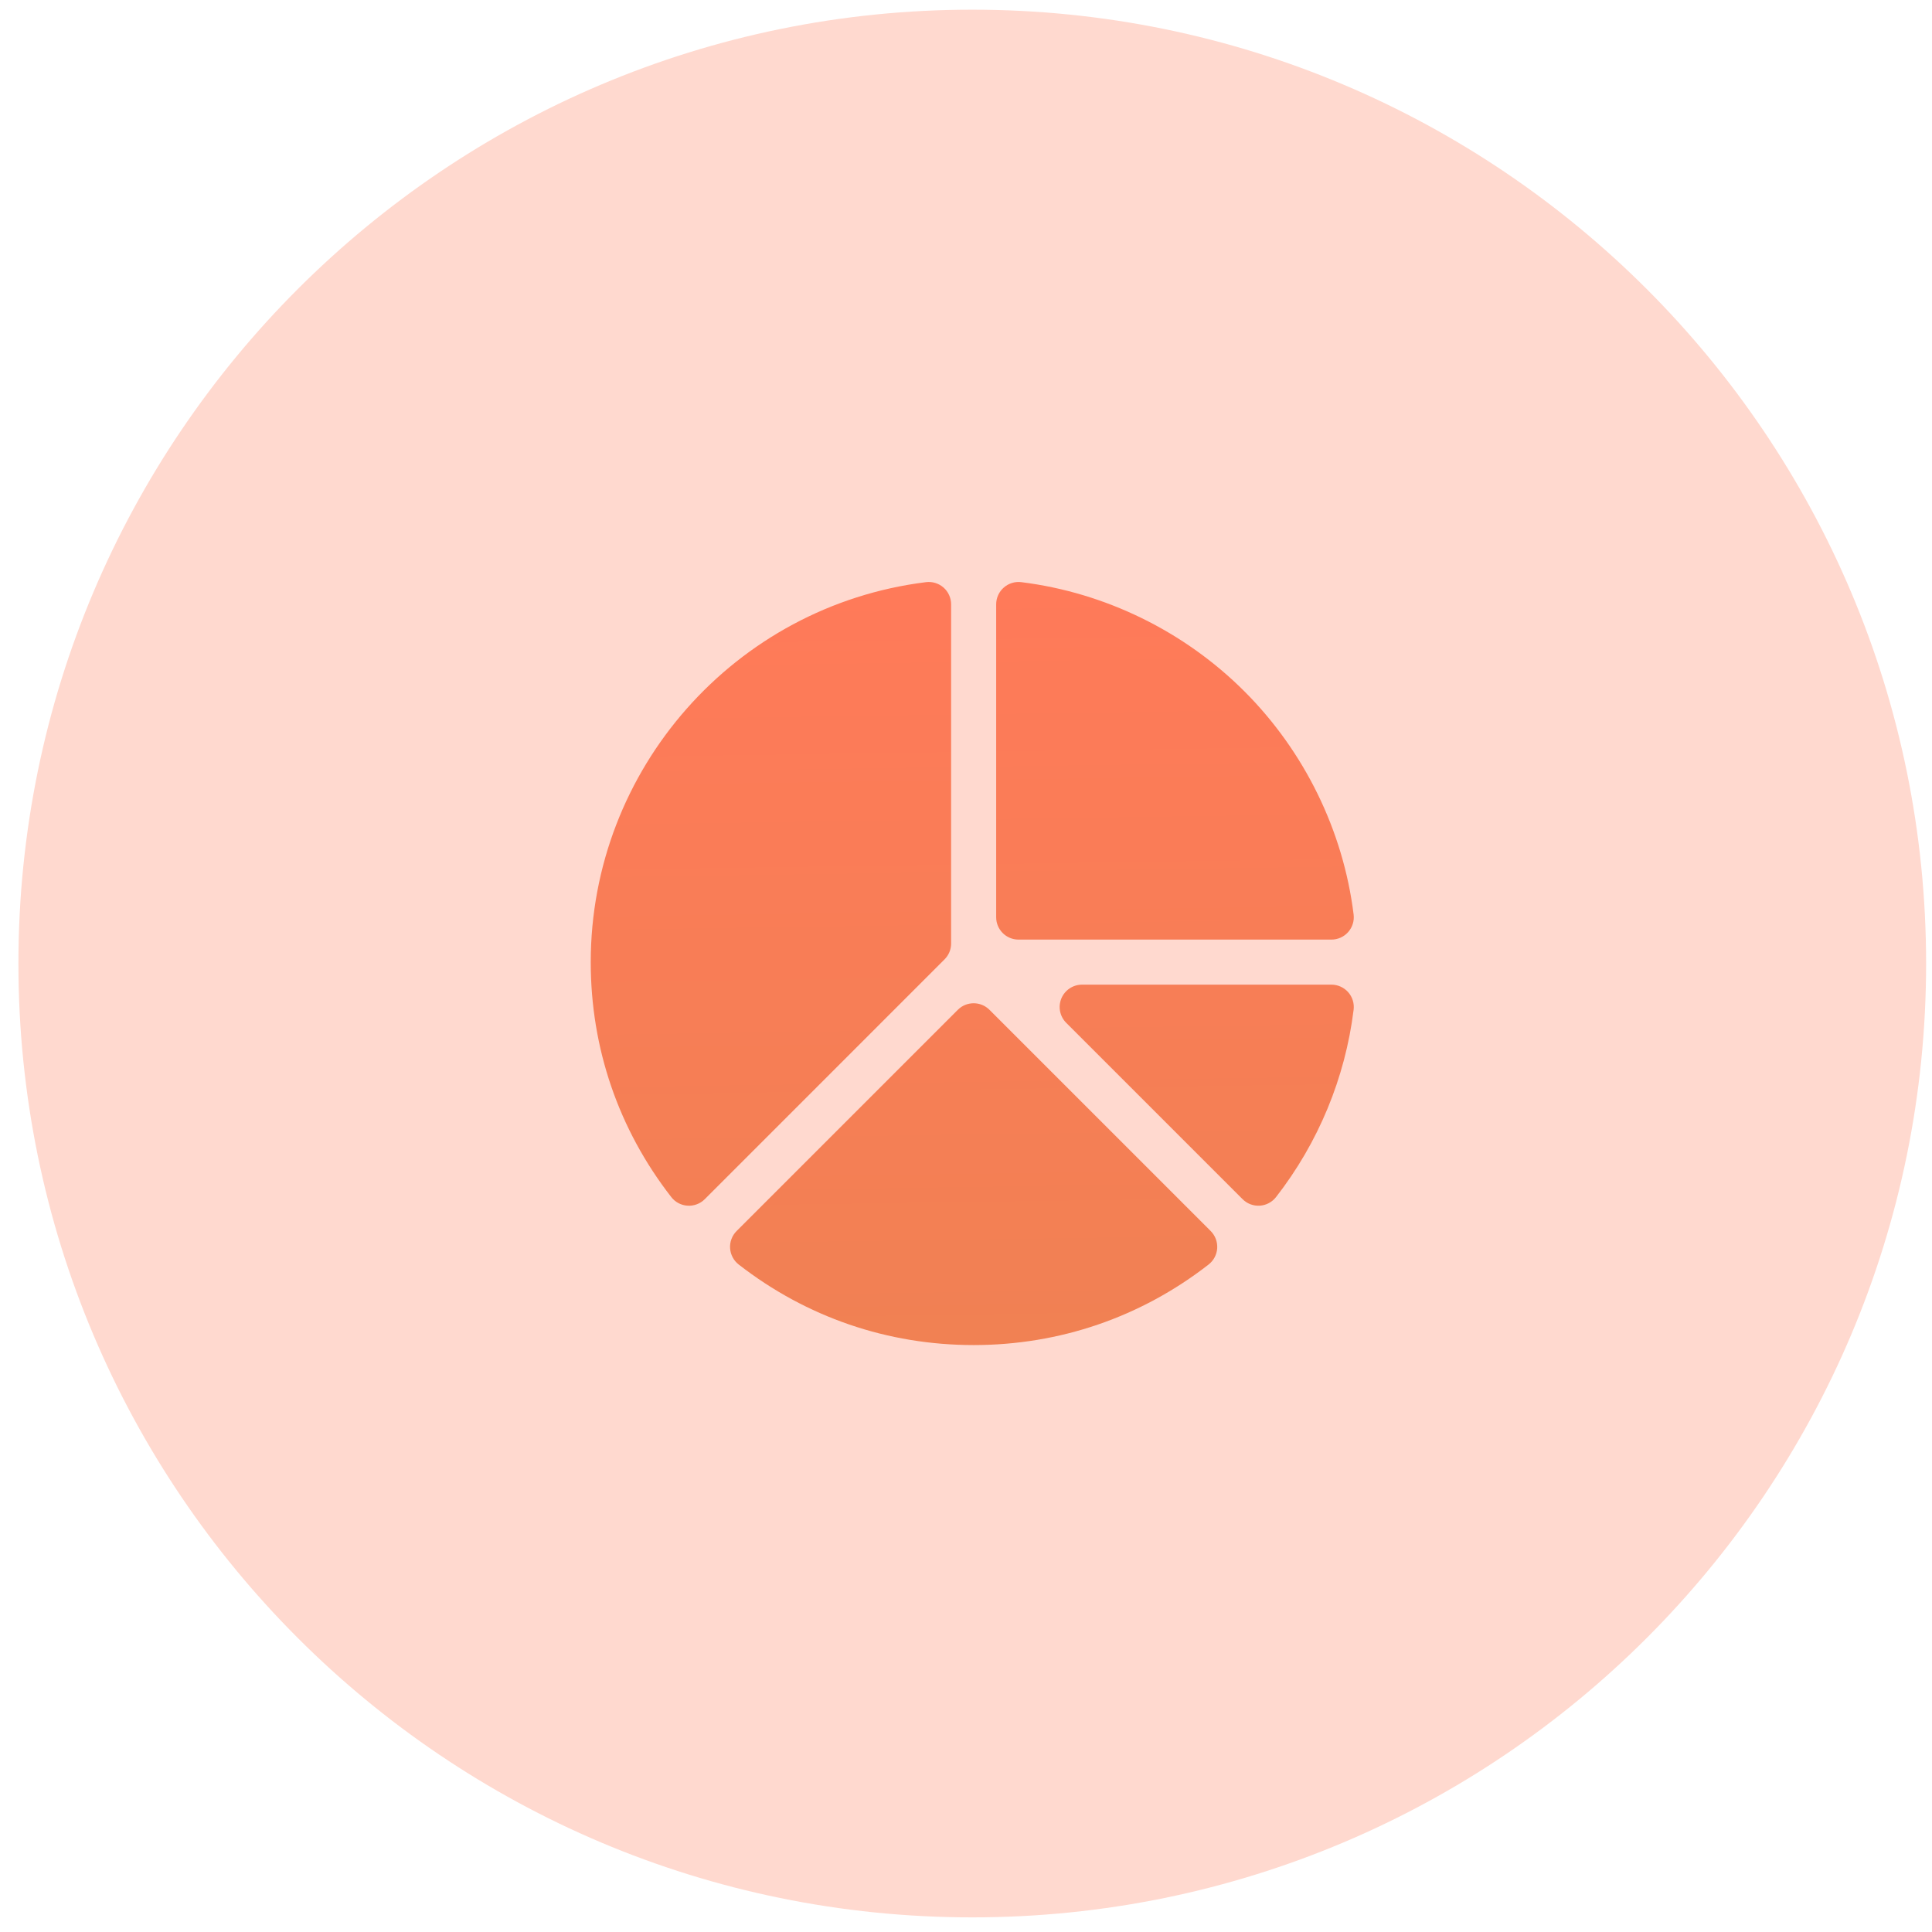
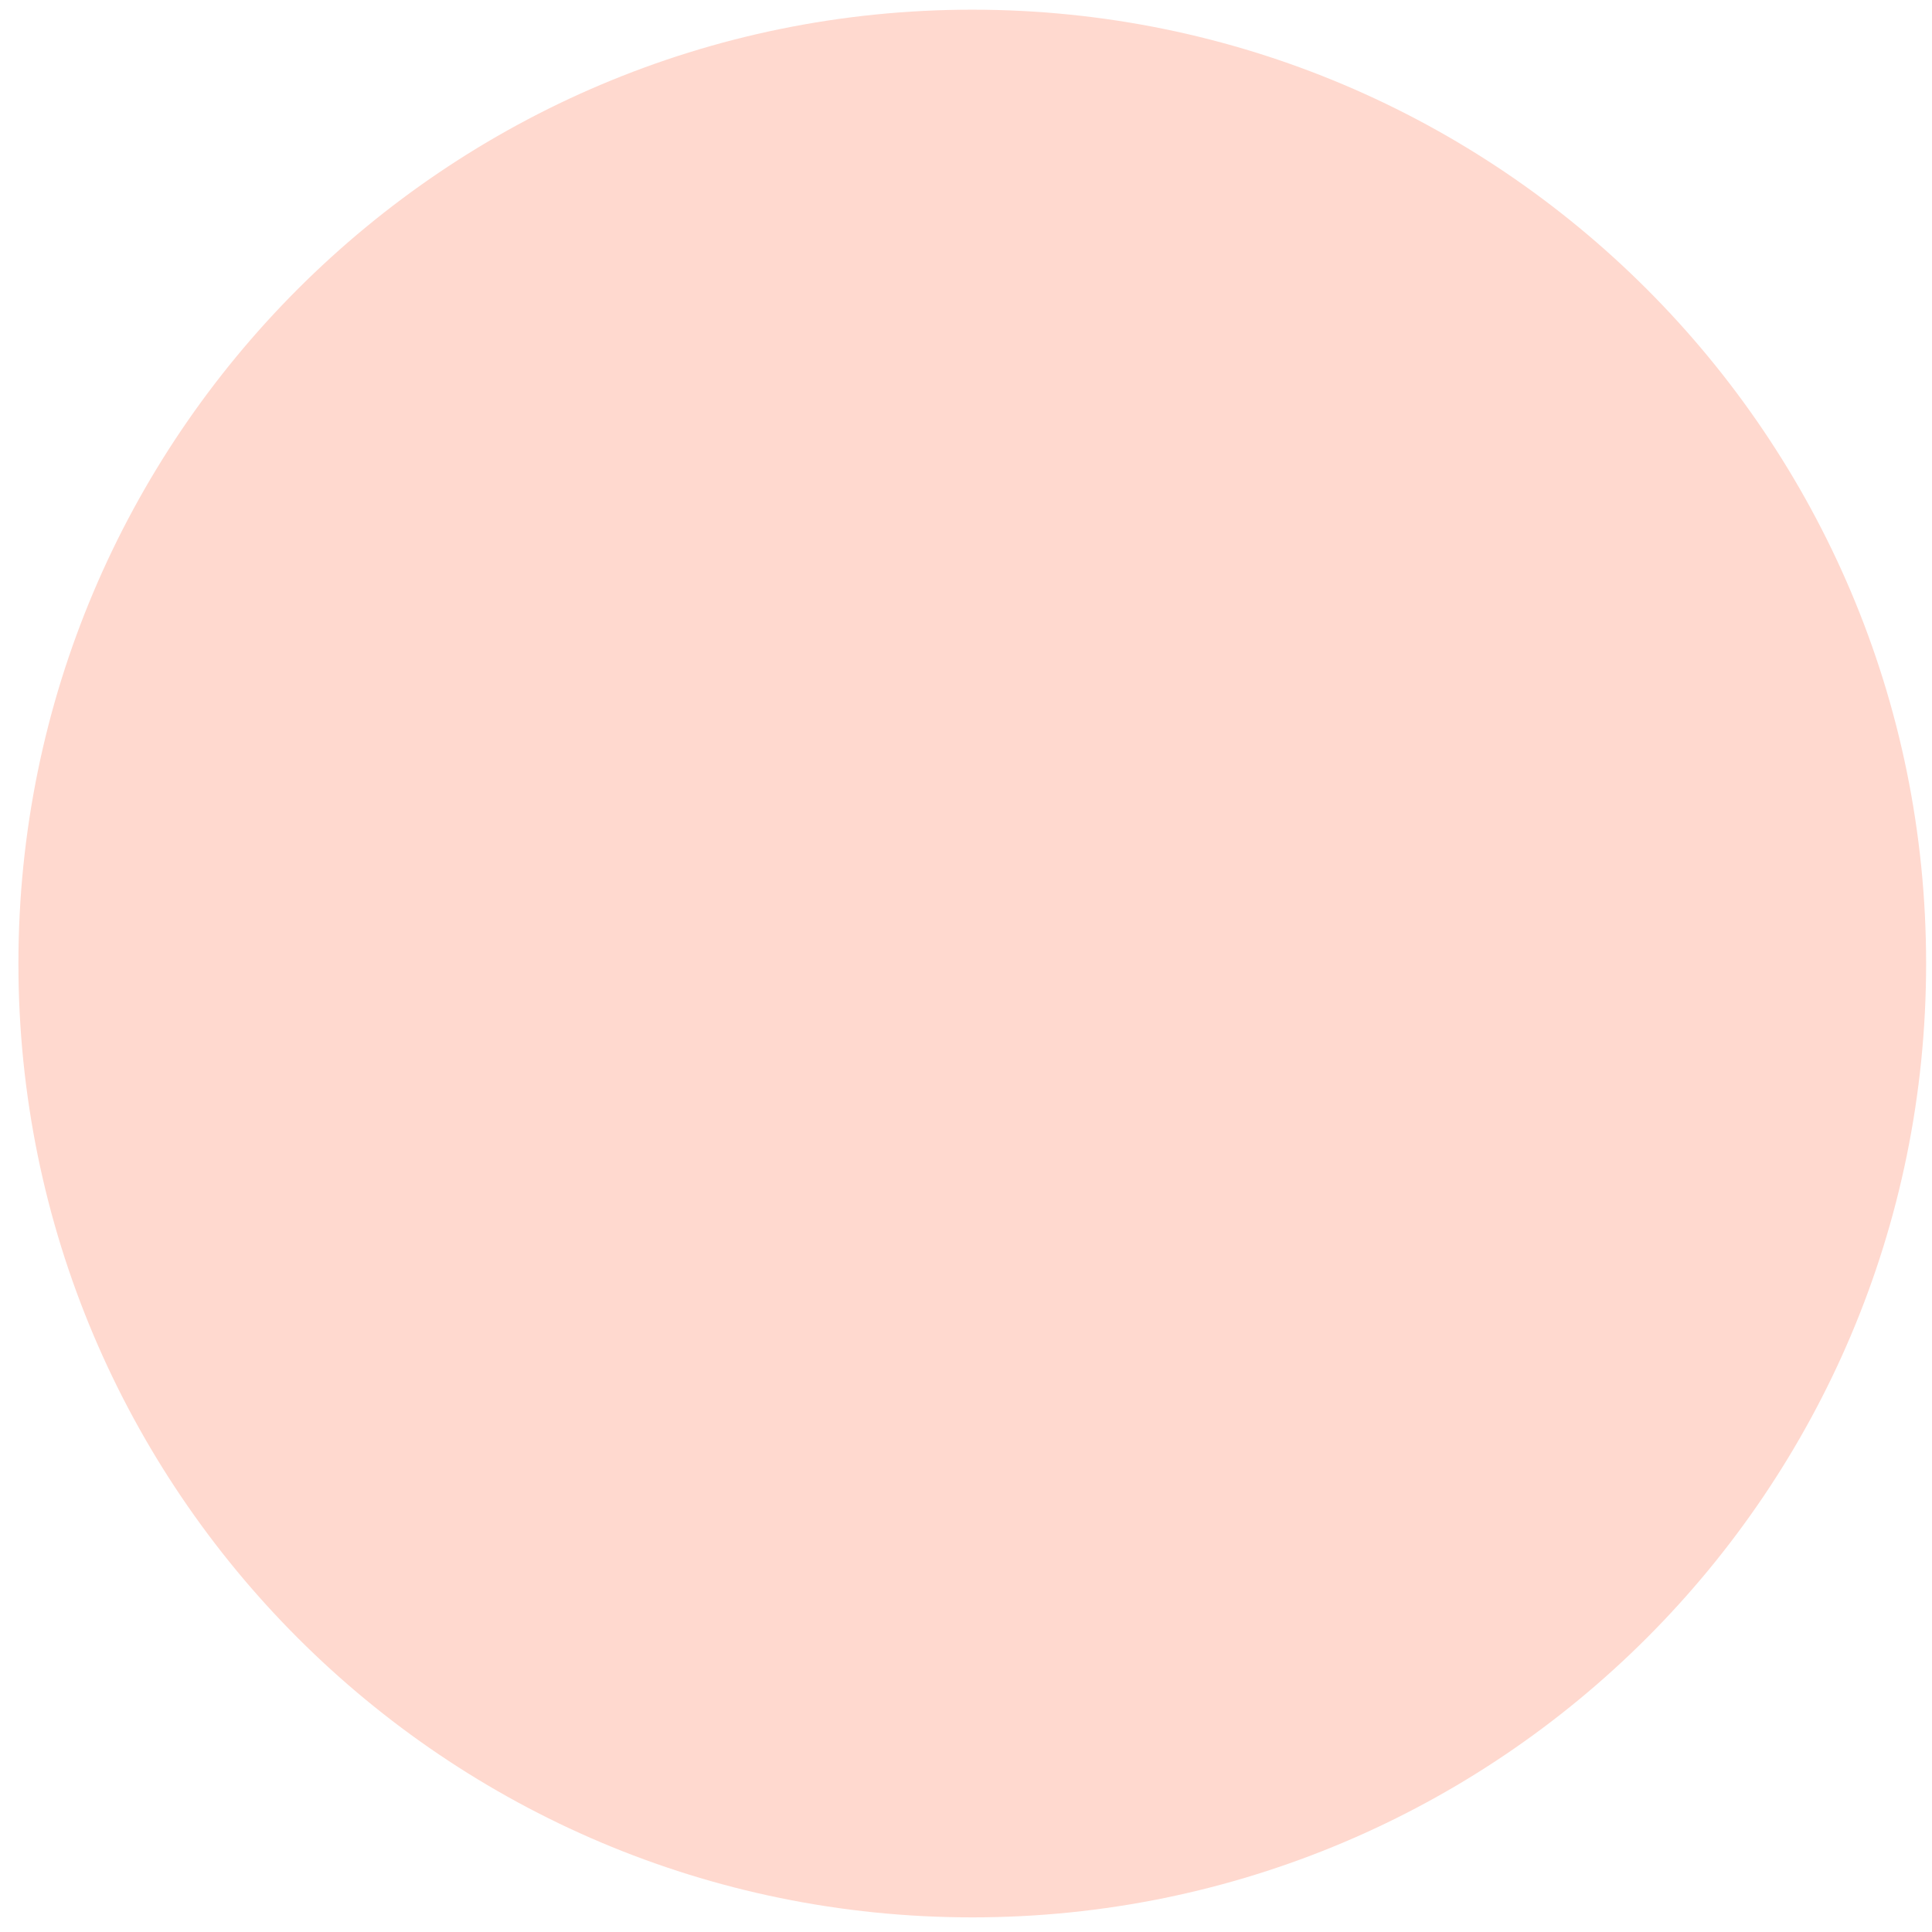
<svg xmlns="http://www.w3.org/2000/svg" width="84" height="84" viewBox="0 0 84 84" fill="none">
  <path d="M0.801 41.892C0.801 18.988 19.368 0.421 42.272 0.421C65.176 0.421 83.744 18.988 83.744 41.892C83.744 64.796 65.176 83.364 42.272 83.364C19.368 83.364 0.801 64.796 0.801 41.892Z" fill="#FFD9CF" />
-   <path d="M44.284 40.852L57.889 40.852C58.026 40.852 58.163 40.823 58.288 40.766C58.414 40.709 58.526 40.627 58.617 40.524C58.708 40.42 58.776 40.299 58.817 40.167C58.858 40.036 58.87 39.897 58.853 39.76C58.401 36.114 56.715 32.669 54.105 30.059C51.496 27.45 48.05 25.763 44.404 25.311C44.267 25.294 44.128 25.306 43.997 25.347C43.865 25.388 43.744 25.456 43.641 25.547C43.537 25.638 43.455 25.75 43.398 25.876C43.341 26.002 43.312 26.138 43.312 26.276L43.312 39.88C43.312 40.417 43.747 40.852 44.284 40.852ZM57.889 42.811L47.044 42.811C46.852 42.811 46.664 42.868 46.504 42.975C46.344 43.082 46.22 43.234 46.146 43.411C46.073 43.589 46.053 43.784 46.091 43.973C46.129 44.161 46.221 44.334 46.357 44.47L54.025 52.138C54.122 52.235 54.239 52.311 54.368 52.36C54.497 52.408 54.634 52.429 54.772 52.421C54.909 52.412 55.044 52.375 55.165 52.31C55.287 52.246 55.394 52.157 55.479 52.048C57.319 49.685 58.486 46.868 58.853 43.903C58.87 43.766 58.858 43.627 58.817 43.496C58.777 43.364 58.708 43.243 58.617 43.139C58.526 43.036 58.414 42.954 58.288 42.897C58.163 42.84 58.026 42.811 57.889 42.811ZM41.353 41.023L41.353 26.276C41.353 26.138 41.324 26.002 41.267 25.876C41.211 25.75 41.128 25.638 41.025 25.547C40.922 25.456 40.8 25.388 40.669 25.347C40.537 25.306 40.398 25.294 40.261 25.311C31.951 26.342 25.684 33.445 25.684 41.832C25.684 45.571 26.895 49.104 29.187 52.048C29.271 52.157 29.378 52.246 29.5 52.311C29.622 52.375 29.756 52.413 29.893 52.421C30.031 52.43 30.169 52.409 30.298 52.36C30.427 52.312 30.544 52.236 30.641 52.139L41.069 41.71C41.159 41.62 41.23 41.513 41.279 41.395C41.328 41.277 41.353 41.151 41.353 41.023ZM43.02 43.904C42.64 43.525 42.025 43.525 41.645 43.904L32.026 53.523C31.928 53.621 31.853 53.738 31.804 53.867C31.755 53.996 31.734 54.133 31.743 54.271C31.752 54.408 31.789 54.542 31.854 54.664C31.918 54.786 32.007 54.893 32.116 54.978C35.06 57.269 38.593 58.481 42.333 58.481C46.072 58.481 49.605 57.269 52.549 54.978C52.657 54.893 52.747 54.786 52.811 54.664C52.876 54.542 52.913 54.408 52.922 54.271C52.93 54.133 52.909 53.995 52.861 53.867C52.812 53.738 52.736 53.621 52.639 53.523L43.02 43.904Z" fill="url(#paint0_linear_285_4746)" />
  <defs>
    <linearGradient id="paint0_linear_285_4746" x1="45.502" y1="59.55" x2="45.011" y2="25.31" gradientUnits="userSpaceOnUse">
      <stop stop-color="#F08153" />
      <stop offset="1" stop-color="#FF7A59" />
    </linearGradient>
  </defs>
</svg>